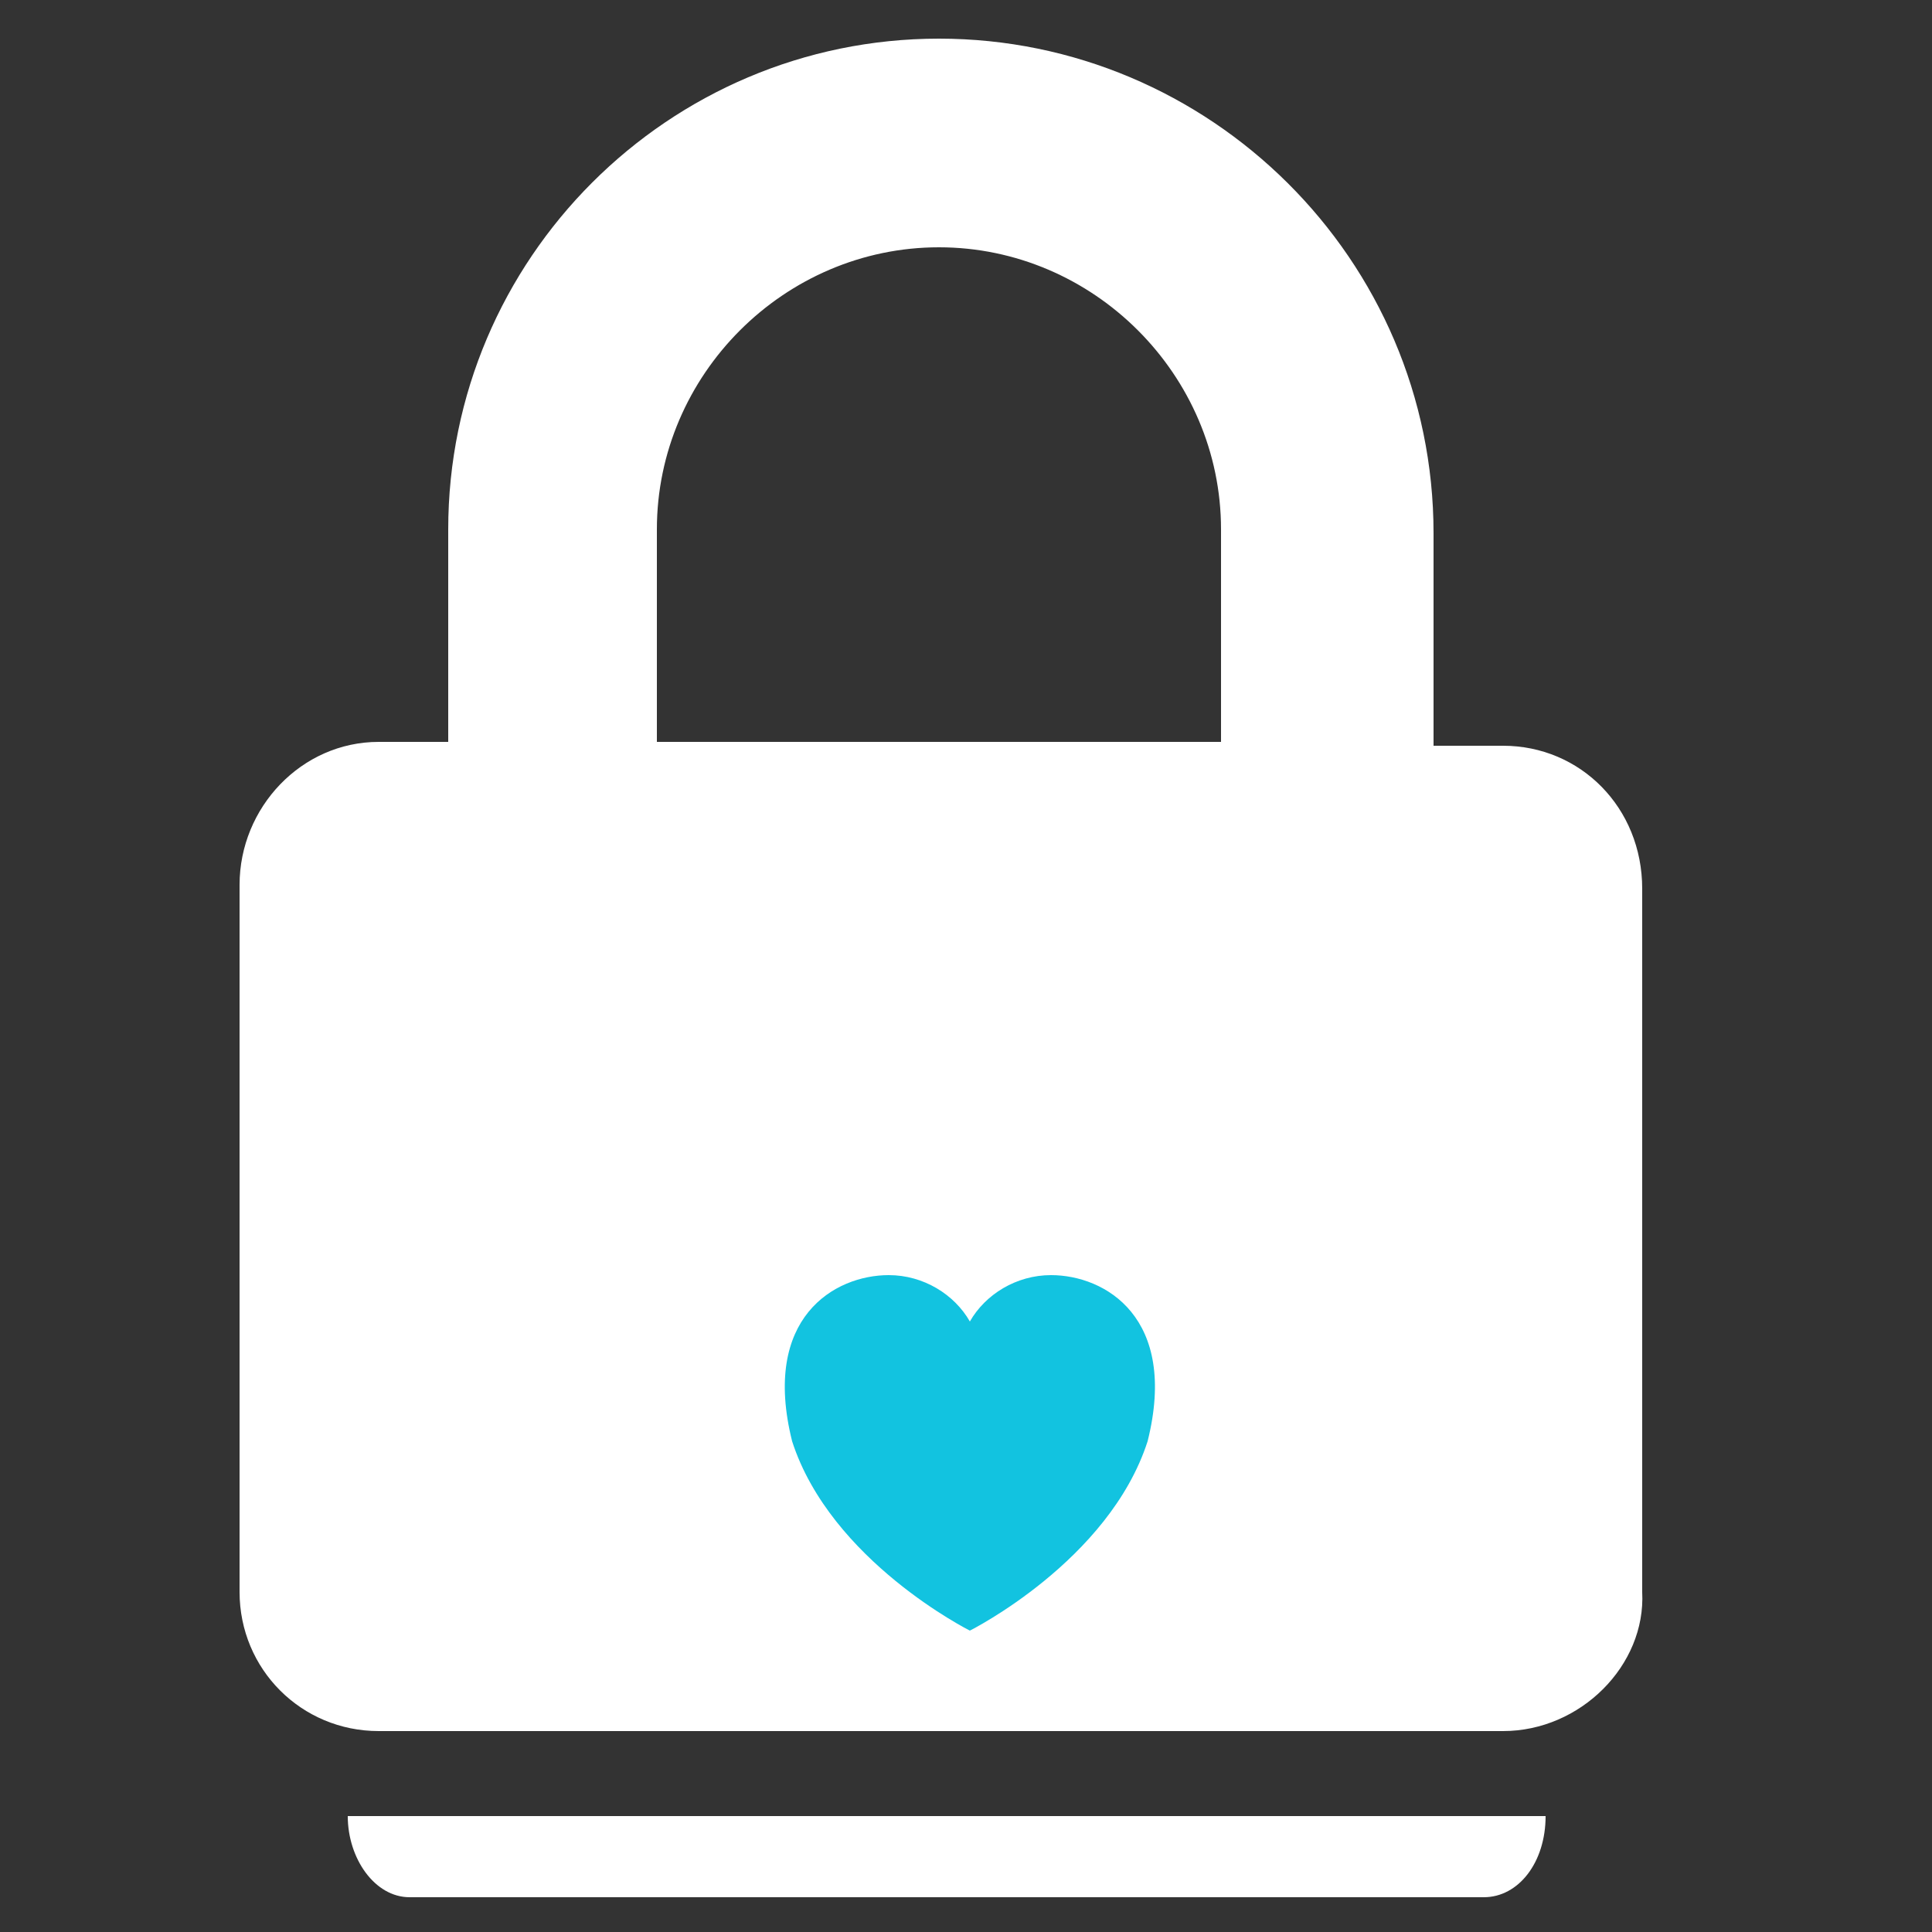
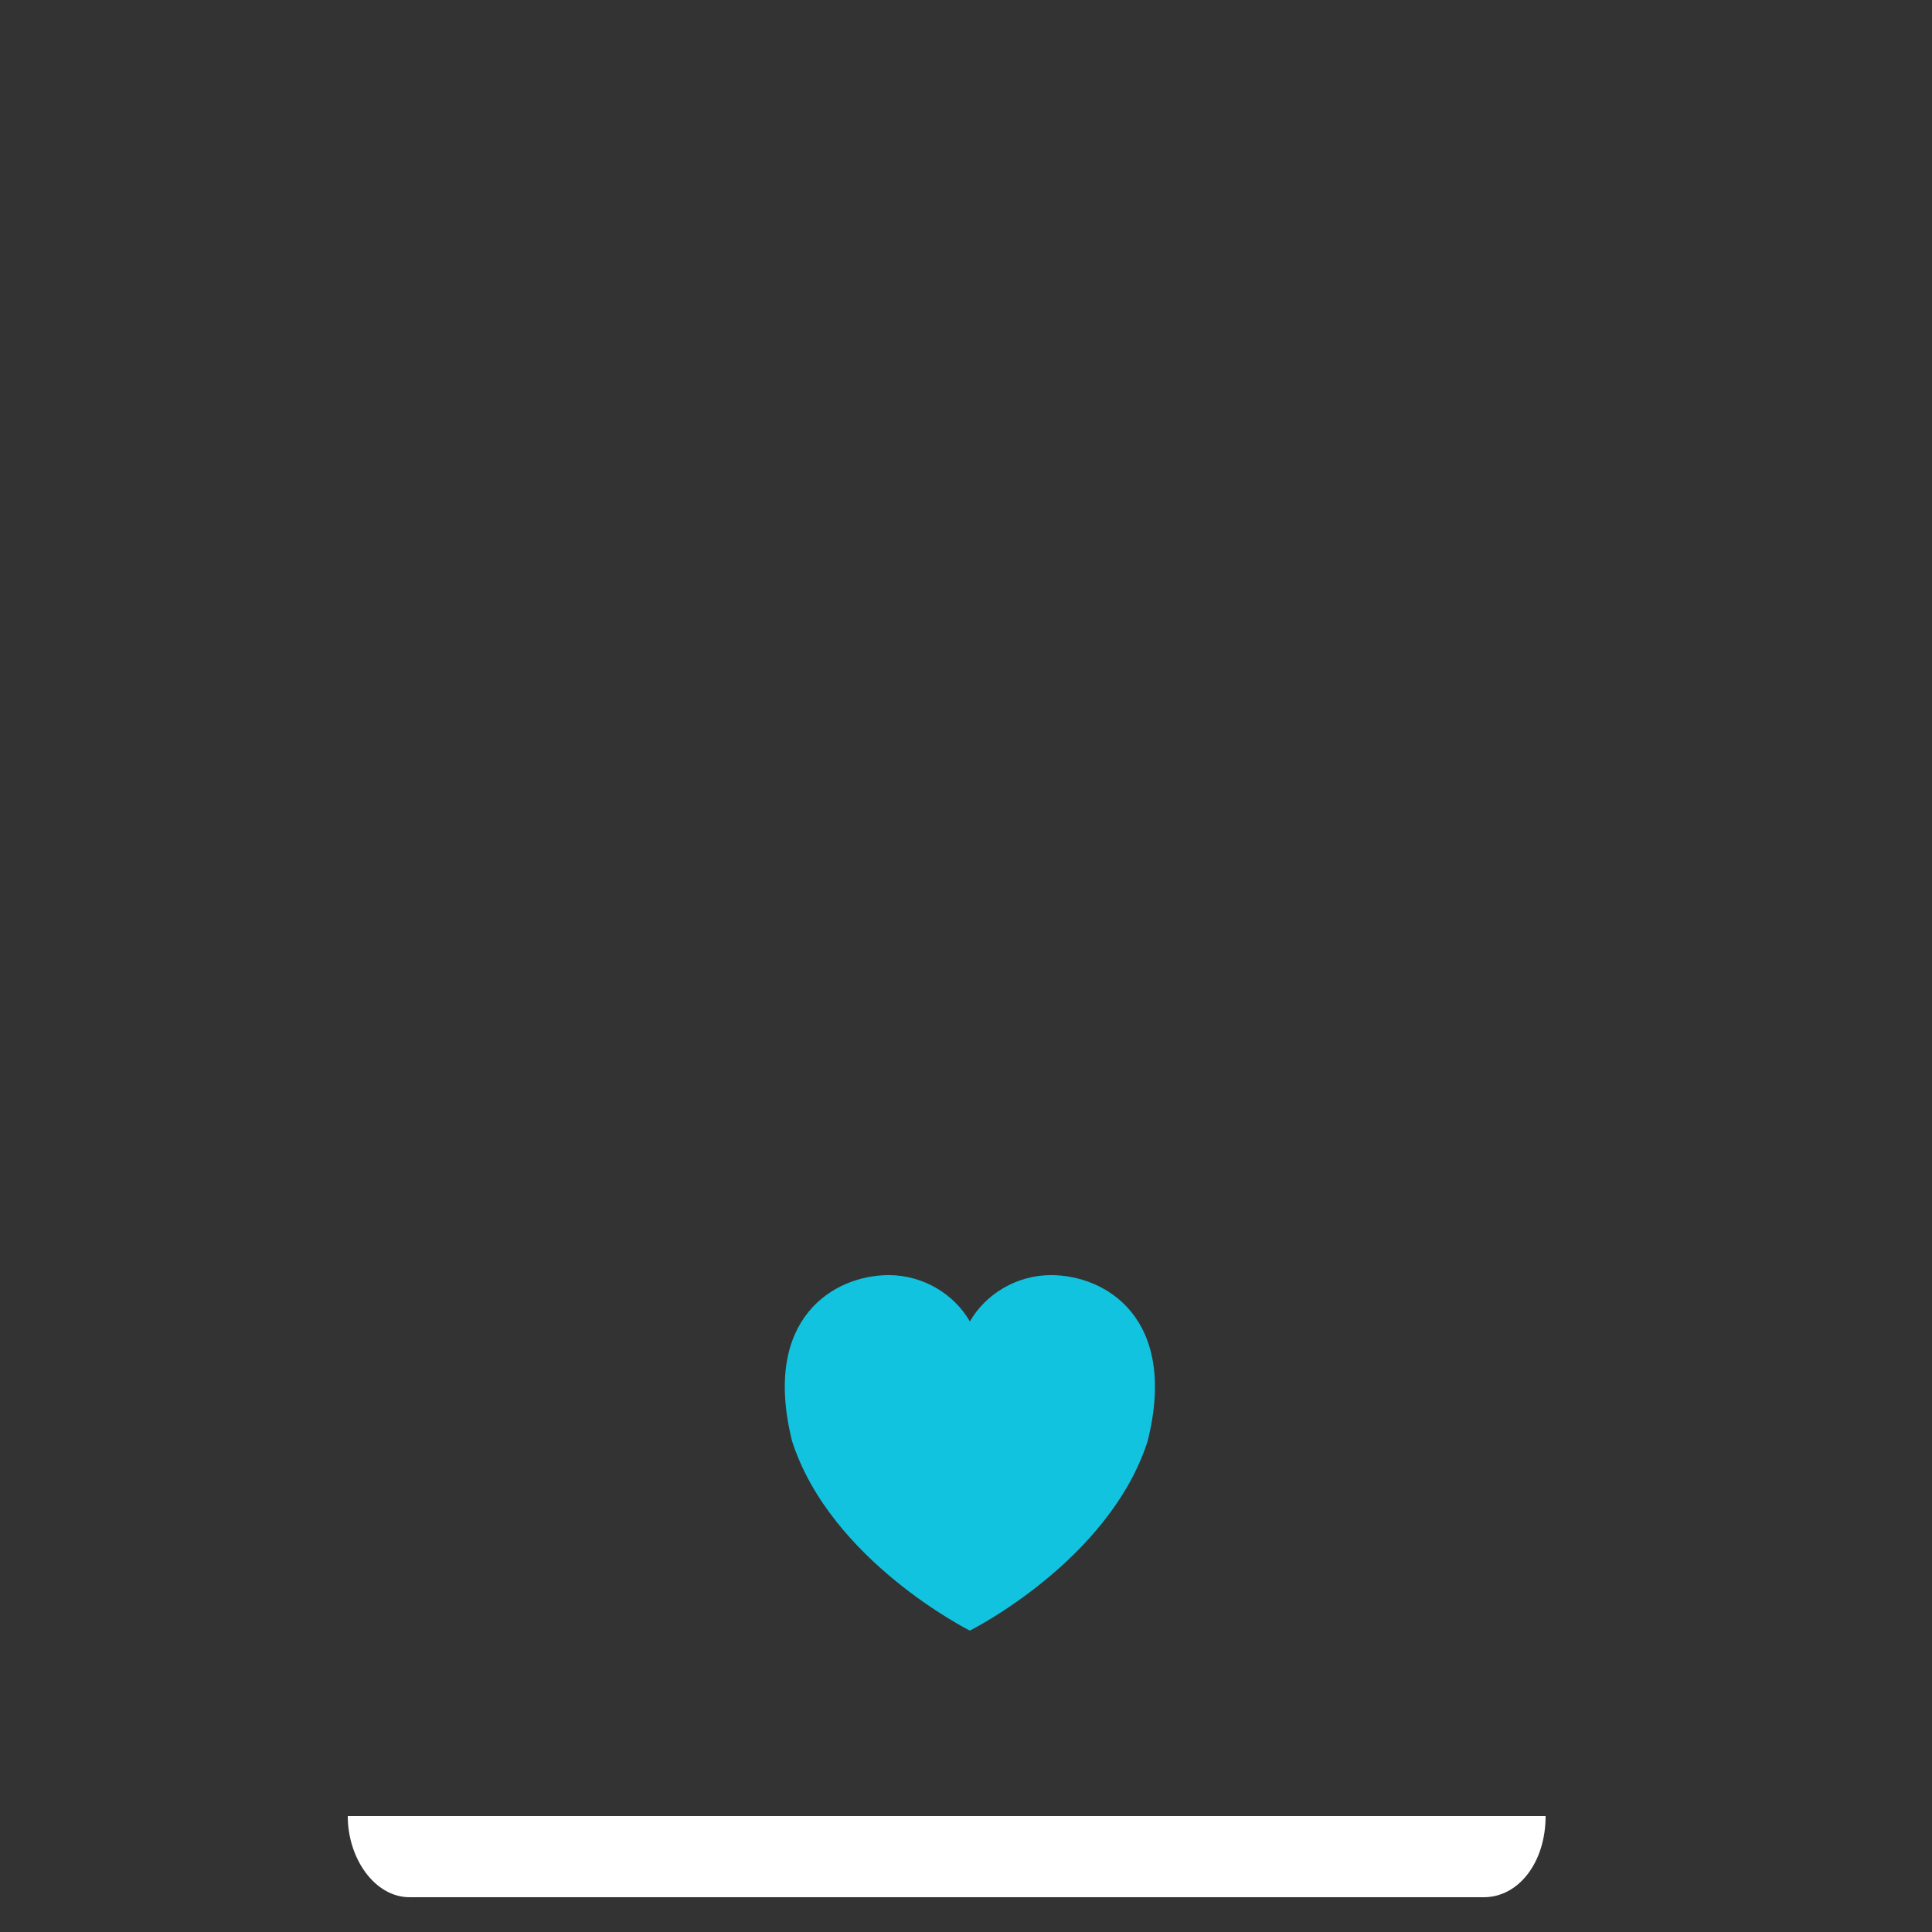
<svg xmlns="http://www.w3.org/2000/svg" version="1.1" id="Layer_1" x="0px" y="0px" viewBox="0 0 50 50" style="enable-background:new 0 0 50 50;" xml:space="preserve">
  <rect x="0" y="0" width="50" height="50" fill="#333333" stroke="none" />
  <style type="text/css">
	.st0{fill-rule:evenodd;clip-rule:evenodd;fill:#FFFFFF;}
	.st1{fill:#12C3E0;}
</style>
-   <path class="st0" d="M38.9,44.8H9.8c-2,0-3.6-1.6-3.6-3.6V22.9c0-2,1.6-3.7,3.6-3.7h1.8v-5.5C11.6,6.7,17.3,1,24.3,1  s12.8,5.7,12.8,12.8v5.5h1.8c2,0,3.6,1.6,3.6,3.7v18.2C42.6,43.1,40.9,44.8,38.9,44.8z M31.6,13.7c0-4-3.3-7.3-7.3-7.3  s-7.3,3.3-7.3,7.3v5.5h14.6V13.7z" />
  <path class="st0" d="M40,47c0,1.2-0.7,2.1-1.6,2.1H10.6c-0.9,0-1.6-1-1.6-2.1" />
  <path class="st1" d="M27.2,33c-0.9,0-1.7,0.5-2.1,1.2C24.7,33.5,23.9,33,23,33c-1.4,0-3.3,1.1-2.5,4.3c1,3.1,4.6,4.9,4.6,4.9  c0,0,3.6-1.8,4.6-4.9C30.5,34.1,28.6,33,27.2,33z" />
</svg>